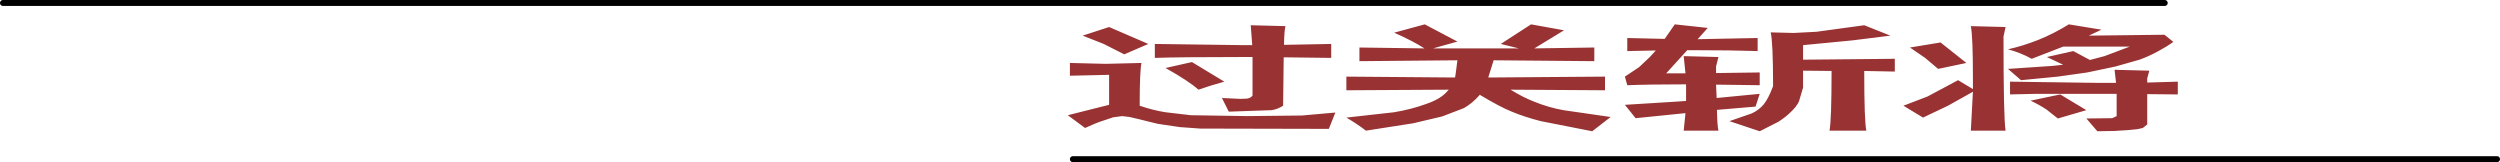
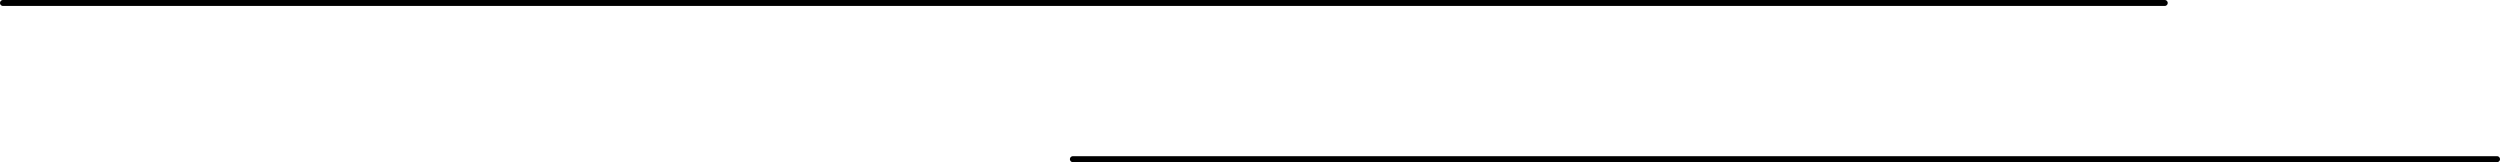
<svg xmlns="http://www.w3.org/2000/svg" height="27.3px" width="420.95px">
  <g transform="matrix(1.0, 0.0, 0.0, 1.0, -1.0, -35.4)">
    <path d="M181.65 62.2 L421.45 62.2 M1.5 35.9 L365.5 35.9" fill="none" stroke="#000000" stroke-linecap="round" stroke-linejoin="round" stroke-width="1.0" />
-     <path d="M256.75 43.55 L253.7 42.8 258.8 39.5 264.35 40.5 259.35 43.55 269.45 43.4 269.45 45.7 252.5 45.55 251.65 48.25 251.6 48.45 271.25 48.3 271.25 50.6 255.35 50.5 Q257.45 51.8 259.4 52.55 261.75 53.5 264.25 53.95 L272.2 55.1 269.1 57.5 260.45 55.8 Q257.7 55.1 255.55 54.2 253.55 53.4 250.15 51.35 L250.05 51.5 Q248.9 52.8 247.5 53.6 L243.85 55.0 239.0 56.15 231.0 57.4 Q229.5 56.25 227.7 55.2 L235.75 54.3 Q238.7 53.8 241.15 52.9 243.65 52.05 244.75 50.7 L244.95 50.5 227.7 50.6 227.7 48.3 246.0 48.45 246.1 47.85 246.4 45.55 229.9 45.7 229.9 43.4 240.85 43.55 Q239.0 42.35 235.75 40.9 L240.9 39.5 246.4 42.4 242.3 43.55 249.7 43.55 256.75 43.55 M225.85 54.35 L224.75 57.1 203.1 57.05 199.65 56.8 195.95 56.25 192.9 55.5 191.2 55.1 189.95 54.95 188.45 55.15 186.65 55.75 Q185.55 56.1 183.7 56.95 L180.8 54.8 187.75 53.05 187.75 48.0 181.15 48.15 181.15 46.0 187.15 46.15 193.2 46.0 Q192.9 47.45 192.9 53.2 195.05 53.95 197.25 54.3 L201.5 54.8 211.0 54.95 220.2 54.85 225.85 54.35 M225.15 45.15 L217.15 45.05 217.05 53.2 Q216.15 53.8 215.1 53.95 L207.9 54.2 206.75 51.9 209.9 52.05 211.0 52.0 Q211.6 51.9 211.9 51.5 L211.9 45.0 210.3 45.0 Q199.5 45.0 195.45 45.15 L195.45 42.8 210.3 43.0 211.85 43.0 211.6 39.65 217.45 39.8 Q217.25 40.45 217.2 42.95 L225.15 42.8 225.15 45.15 M183.3 41.4 L187.75 39.95 194.35 42.8 Q192.9 43.4 190.3 44.55 L186.85 42.8 183.3 41.4 M201.7 45.85 L207.15 49.15 Q204.95 49.75 202.8 50.5 201.1 49.0 197.25 46.85 L201.7 45.85 M364.35 44.05 Q362.9 44.85 361.25 45.45 L357.2 46.6 352.45 47.6 347.5 48.3 341.3 48.9 339.1 47.0 346.55 46.5 348.4 46.3 345.65 45.0 350.1 44.0 352.9 45.5 355.35 44.85 359.6 43.25 348.4 43.25 343.1 45.3 Q341.3 44.3 339.1 43.7 341.6 43.15 344.25 42.1 346.75 41.1 349.35 39.5 L354.85 40.4 352.7 41.4 365.45 41.25 366.95 42.45 Q365.85 43.25 364.35 44.05 M338.7 39.95 L338.35 41.55 Q338.35 55.35 338.7 57.4 L332.85 57.4 333.2 50.85 329.0 53.2 324.8 55.2 321.5 53.2 325.55 51.65 330.7 48.9 333.2 50.4 333.2 48.45 Q333.2 41.55 332.85 39.8 L338.7 39.95 M327.35 47.0 L325.15 45.15 322.6 43.4 327.75 42.55 332.1 46.0 327.35 47.0 M345.6 53.85 Q344.4 53.05 342.9 52.35 L347.9 51.3 352.3 53.95 347.5 55.35 345.6 53.85 M339.45 51.3 L339.45 49.15 353.95 49.35 357.3 49.35 357.05 47.15 362.9 47.3 362.55 48.6 362.55 49.3 367.7 49.15 367.7 51.3 362.55 51.25 362.55 56.35 361.8 56.95 360.9 57.15 359.4 57.3 357.05 57.45 354.15 57.5 352.3 55.35 356.65 55.3 357.4 54.95 357.4 51.2 343.85 51.2 339.45 51.3 M304.6 43.0 L304.6 45.45 320.05 45.3 320.05 47.45 314.9 47.35 Q314.9 55.7 315.25 57.4 L309.05 57.4 Q309.4 55.7 309.4 47.35 L304.6 47.3 304.6 50.15 303.9 52.5 Q303.5 53.35 302.6 54.2 301.7 55.1 300.45 55.9 L297.3 57.5 292.2 55.8 295.95 54.5 Q297.15 53.95 297.95 53.0 298.75 52.05 299.55 49.9 299.55 42.55 299.15 40.85 L303.0 40.95 306.85 40.75 314.9 39.65 319.3 41.4 312.9 42.2 304.6 43.0 M296.95 44.0 Q292.55 43.85 285.9 43.85 L285.1 43.85 281.55 47.75 284.8 47.75 284.5 44.85 290.35 45.0 289.95 46.6 289.95 47.7 297.3 47.6 297.3 49.75 289.95 49.65 290.05 51.9 297.3 51.2 296.6 53.35 290.1 53.9 Q290.15 56.55 290.35 57.4 L284.5 57.4 284.8 54.45 280.85 54.85 276.4 55.3 274.6 53.05 282.65 52.55 284.9 52.4 284.9 51.1 284.9 49.6 Q278.7 49.6 275.0 49.75 L274.6 48.3 277.0 46.7 278.8 45.0 279.8 43.9 275.0 44.0 275.0 41.8 281.3 41.95 283.0 39.5 288.55 40.1 286.85 42.0 296.95 41.8 296.95 44.0" fill="#993333" fill-rule="evenodd" stroke="none" />
  </g>
</svg>